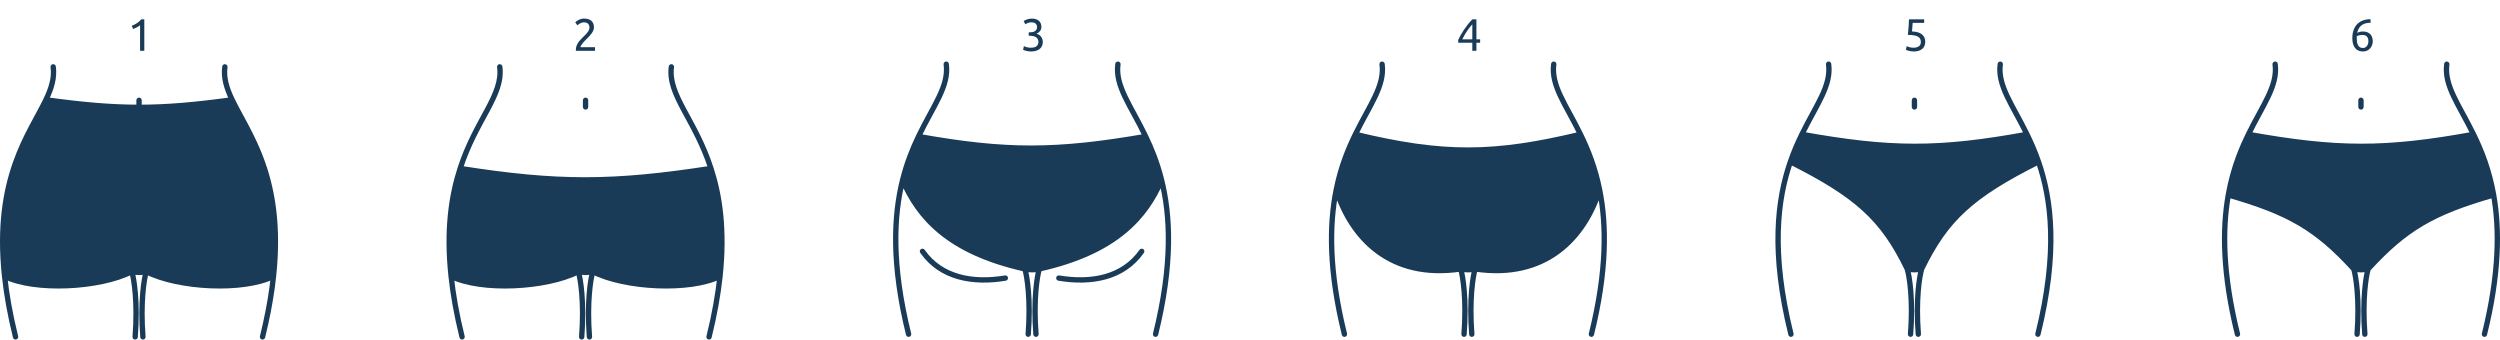
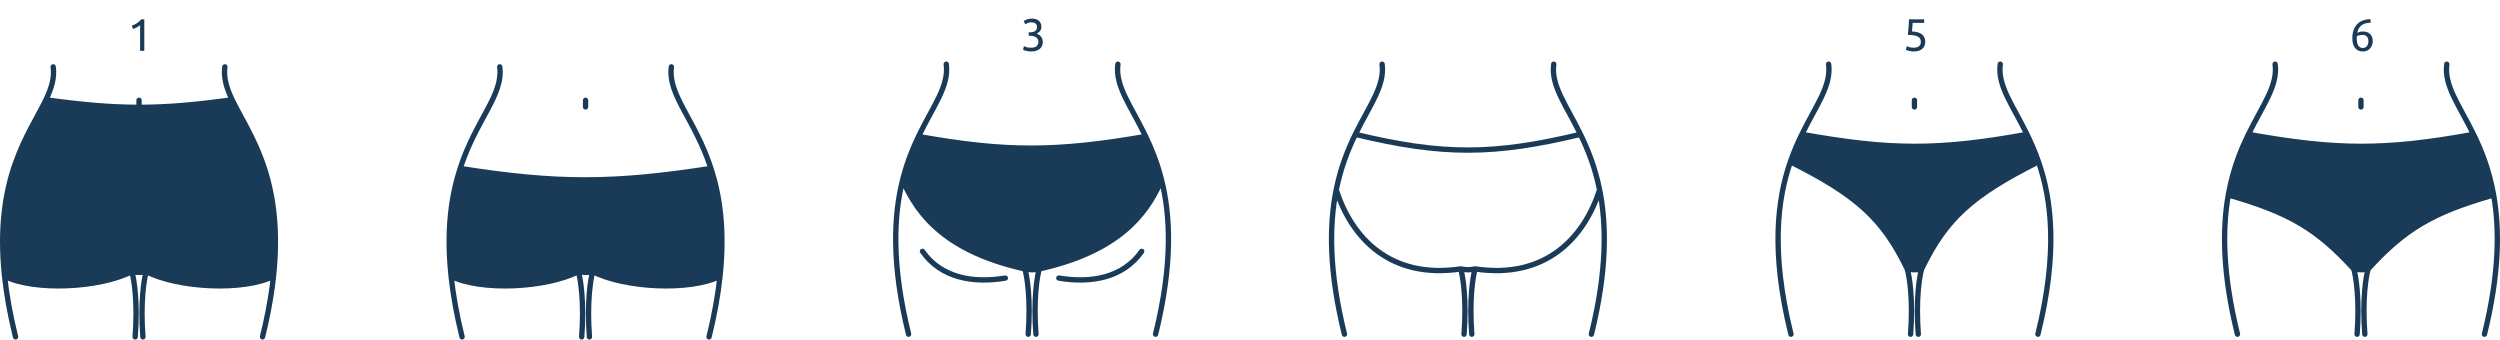
<svg xmlns="http://www.w3.org/2000/svg" width="935" height="127" viewBox="0 0 935 127" fill="none">
  <path d="M54.692 101.578C66.742 107.709 91.047 108.902 102.283 103.335C106.227 66.389 92.898 50.055 86.824 37.327C59.54 41.097 44.441 41.082 17.176 37.327C11.102 50.055 -2.227 66.389 1.717 103.335C12.953 108.902 37.258 107.709 49.308 101.578C51.502 101.984 52.681 101.983 54.692 101.578Z" fill="#1A3B58" />
  <path d="M53 37.5C53 36.948 52.552 36.5 52 36.5C51.448 36.5 51 36.948 51 37.5H53ZM51 40C51 40.552 51.448 41 52 41C52.552 41 53 40.552 53 40H51ZM54.692 101.578L55.146 100.687C54.945 100.584 54.715 100.553 54.495 100.598L54.692 101.578ZM102.283 103.335L102.727 104.231C103.033 104.079 103.241 103.781 103.277 103.441L102.283 103.335ZM49.308 101.578L49.49 100.595C49.274 100.555 49.05 100.587 48.854 100.687L49.308 101.578ZM49.553 125.923C49.511 126.474 49.923 126.955 50.474 126.997C51.024 127.039 51.505 126.627 51.547 126.077L49.553 125.923ZM52.453 126.077C52.495 126.627 52.976 127.039 53.526 126.997C54.077 126.955 54.489 126.474 54.447 125.923L52.453 126.077ZM20.892 24.868C20.819 24.32 20.316 23.936 19.769 24.009C19.221 24.082 18.837 24.585 18.91 25.132L20.892 24.868ZM17.176 37.327L16.273 36.896L17.176 37.327ZM85.09 25.132C85.163 24.585 84.779 24.082 84.231 24.009C83.684 23.936 83.181 24.32 83.108 24.868L85.09 25.132ZM86.824 37.327L87.727 36.896L86.824 37.327ZM97.21 125.76C97.078 126.296 97.405 126.838 97.941 126.971C98.477 127.103 99.019 126.776 99.152 126.24L97.21 125.76ZM1.717 103.335L0.723 103.441L1.717 103.335ZM4.848 126.24C4.981 126.776 5.523 127.103 6.059 126.971C6.595 126.838 6.922 126.296 6.79 125.76L4.848 126.24ZM51 37.5V40H53V37.5H51ZM54.239 102.469C60.441 105.625 69.689 107.47 78.752 107.842C87.8 108.213 96.885 107.125 102.727 104.231L101.839 102.439C96.444 105.111 87.759 106.21 78.834 105.844C69.922 105.478 60.993 103.662 55.146 100.687L54.239 102.469ZM48.35 101.865C49.133 104.474 50.541 113.091 49.553 125.923L51.547 126.077C52.548 113.079 51.139 104.201 50.266 101.29L48.35 101.865ZM53.734 101.29C52.861 104.201 51.452 113.079 52.453 126.077L54.447 125.923C53.459 113.091 54.867 104.474 55.65 101.865L53.734 101.29ZM54.495 100.598C52.619 100.975 51.569 100.979 49.49 100.595L49.126 102.561C51.435 102.989 52.743 102.991 54.89 102.558L54.495 100.598ZM18.91 25.132C19.423 28.977 18.299 32.651 16.273 36.896L18.078 37.757C20.158 33.398 21.483 29.293 20.892 24.868L18.91 25.132ZM83.108 24.868C82.517 29.293 83.842 33.398 85.921 37.757L87.727 36.896C85.701 32.651 84.577 28.977 85.09 25.132L83.108 24.868ZM85.921 37.757C89.597 45.461 95.628 54.042 99.188 67.525C102.73 80.939 103.783 99.165 97.21 125.76L99.152 126.24C105.791 99.375 104.763 80.803 101.122 67.015C97.499 53.295 91.245 44.27 87.727 36.896L85.921 37.757ZM17.04 38.317C44.395 42.085 59.586 42.1 86.961 38.317L86.687 36.336C59.495 40.094 44.487 40.078 17.312 36.336L17.04 38.317ZM16.273 36.896C13.318 43.09 8.363 50.574 4.746 60.919C1.098 71.354 -1.265 84.823 0.723 103.441L2.711 103.229C0.755 84.901 3.085 71.73 6.634 61.579C10.214 51.339 14.96 44.292 18.078 37.757L16.273 36.896ZM0.723 103.441C1.456 110.308 2.78 117.872 4.848 126.24L6.79 125.76C4.741 117.471 3.434 109.997 2.711 103.229L0.723 103.441ZM48.854 100.687C43.007 103.662 34.078 105.478 25.166 105.844C16.241 106.21 7.556 105.111 2.161 102.439L1.273 104.231C7.115 107.125 16.2 108.213 25.248 107.842C34.311 107.47 43.559 105.625 49.761 102.469L48.854 100.687ZM103.277 103.441C105.265 84.823 102.902 71.354 99.254 60.919C95.637 50.574 90.682 43.09 87.727 36.896L85.921 37.757C89.04 44.292 93.786 51.339 97.366 61.579C100.915 71.73 103.245 84.901 101.289 103.229L103.277 103.441Z" fill="#1A3B58" />
  <path d="M269.283 103.335C258.047 108.902 233.742 107.709 221.692 101.578C219.681 101.983 218.502 101.984 216.308 101.578C204.258 107.709 179.953 108.902 168.717 103.335C166.855 85.892 168.843 73.044 172.1 63C208.642 68.765 229.344 68.651 265.9 63C269.157 73.044 271.145 85.892 269.283 103.335Z" fill="#1A3B58" />
  <path d="M220 37.5C220 36.948 219.552 36.5 219 36.5C218.448 36.5 218 36.948 218 37.5H220ZM218 40C218 40.552 218.448 41 219 41C219.552 41 220 40.552 220 40H218ZM221.692 101.578L222.146 100.687C221.945 100.584 221.715 100.553 221.495 100.598L221.692 101.578ZM269.283 103.335L270.277 103.441L269.283 103.335ZM216.308 101.578L216.49 100.595C216.274 100.555 216.05 100.587 215.854 100.687L216.308 101.578ZM216.553 125.923C216.511 126.474 216.923 126.955 217.474 126.997C218.024 127.039 218.505 126.627 218.547 126.077L216.553 125.923ZM219.453 126.077C219.495 126.627 219.976 127.039 220.526 126.997C221.077 126.955 221.489 126.474 221.447 125.923L219.453 126.077ZM171.848 126.24C171.981 126.776 172.523 127.103 173.059 126.971C173.595 126.838 173.922 126.296 173.79 125.76L171.848 126.24ZM264.21 125.76C264.078 126.296 264.405 126.838 264.941 126.971C265.477 127.103 266.019 126.776 266.152 126.24L264.21 125.76ZM252.09 25.132C252.163 24.585 251.779 24.082 251.231 24.009C250.684 23.936 250.181 24.32 250.108 24.868L252.09 25.132ZM187.892 24.868C187.819 24.32 187.316 23.936 186.769 24.009C186.221 24.082 185.837 24.585 185.91 25.132L187.892 24.868ZM218 37.5V40H220V37.5H218ZM221.239 102.469C227.441 105.625 236.689 107.47 245.752 107.842C254.8 108.213 263.885 107.125 269.727 104.231L268.839 102.439C263.444 105.111 254.759 106.21 245.834 105.844C236.923 105.478 227.993 103.662 222.146 100.687L221.239 102.469ZM215.35 101.865C216.133 104.474 217.541 113.091 216.553 125.923L218.547 126.077C219.548 113.079 218.139 104.201 217.266 101.29L215.35 101.865ZM220.734 101.29C219.861 104.201 218.452 113.079 219.453 126.077L221.447 125.923C220.459 113.091 221.867 104.474 222.65 101.865L220.734 101.29ZM221.495 100.598C219.619 100.975 218.569 100.979 216.49 100.595L216.126 102.561C218.435 102.989 219.744 102.991 221.89 102.558L221.495 100.598ZM167.723 103.441C168.456 110.308 169.78 117.872 171.848 126.24L173.79 125.76C171.741 117.471 170.434 109.997 169.711 103.229L167.723 103.441ZM215.854 100.687C210.007 103.662 201.077 105.478 192.166 105.844C183.241 106.21 174.556 105.111 169.161 102.439L168.273 104.231C174.115 107.125 183.2 108.213 192.248 107.842C201.311 107.47 210.559 105.625 216.761 102.469L215.854 100.687ZM171.149 62.691C167.848 72.873 165.846 85.862 167.723 103.441L169.711 103.229C167.864 85.922 169.839 73.215 173.052 63.309L171.149 62.691ZM270.277 103.441C272.154 85.862 270.152 72.873 266.851 62.691L264.949 63.309C268.161 73.215 270.136 85.922 268.289 103.229L270.277 103.441ZM268.289 103.229C267.566 109.997 266.259 117.471 264.21 125.76L266.152 126.24C268.22 117.872 269.544 110.308 270.277 103.441L268.289 103.229ZM171.944 63.988C208.591 69.769 229.397 69.655 266.053 63.988L265.747 62.012C229.29 67.648 208.692 67.76 172.256 62.012L171.944 63.988ZM250.108 24.868C249.354 30.521 251.727 35.682 254.847 41.535C257.997 47.447 261.996 54.204 264.949 63.309L266.851 62.691C263.83 53.376 259.722 46.43 256.612 40.595C253.471 34.701 251.431 30.073 252.09 25.132L250.108 24.868ZM185.91 25.132C186.569 30.073 184.529 34.701 181.388 40.595C178.278 46.43 174.17 53.376 171.149 62.691L173.052 63.309C176.004 54.204 180.003 47.446 183.153 41.535C186.273 35.682 188.646 30.521 187.892 24.868L185.91 25.132Z" fill="#1A3B58" />
  <path d="M762.397 60.5C737.454 73.035 727.787 81.772 718.692 100.578C717.659 100.786 716.845 100.888 716 100.882C715.201 100.876 714.374 100.775 713.308 100.578C704.213 81.772 694.546 73.035 669.603 60.5C670.915 56.707 672.399 53.323 673.904 50.244C706.892 56.167 725.064 56.298 758.096 50.244C759.601 53.323 761.085 56.707 762.397 60.5Z" fill="#1A3B58" />
  <path d="M713.553 124.923C713.511 125.474 713.923 125.955 714.474 125.997C715.024 126.039 715.505 125.627 715.547 125.077L713.553 124.923ZM716.453 125.077C716.495 125.627 716.976 126.039 717.526 125.997C718.077 125.955 718.489 125.474 718.447 124.923L716.453 125.077ZM684.892 23.868C684.819 23.32 684.316 22.936 683.769 23.009C683.221 23.082 682.837 23.585 682.91 24.132L684.892 23.868ZM673.904 50.244L673.006 49.805L673.904 50.244ZM749.09 24.132C749.163 23.585 748.779 23.082 748.231 23.009C747.684 22.936 747.181 23.32 747.108 23.868L749.09 24.132ZM758.096 50.244L758.994 49.805L758.096 50.244ZM761.21 124.76C761.078 125.296 761.405 125.838 761.941 125.971C762.477 126.103 763.019 125.776 763.152 125.24L761.21 124.76ZM669.603 60.5L668.658 60.173L669.603 60.5ZM668.848 125.24C668.981 125.776 669.523 126.103 670.059 125.971C670.595 125.838 670.922 125.296 670.79 124.76L668.848 125.24ZM716 100.882L716.007 99.882H716.007L716 100.882ZM717 37.5C717 36.948 716.552 36.5 716 36.5C715.448 36.5 715 36.948 715 37.5H717ZM715 40C715 40.552 715.448 41 716 41C716.552 41 717 40.552 717 40H715ZM719.592 101.013C724.102 91.689 728.724 84.918 735.276 78.925C741.846 72.916 750.401 67.647 762.846 61.394L761.948 59.606C749.45 65.887 740.7 71.254 733.927 77.449C727.136 83.66 722.378 90.66 717.792 100.142L719.592 101.013ZM712.35 100.865C713.133 103.474 714.541 112.091 713.553 124.923L715.547 125.077C716.548 112.079 715.139 103.201 714.266 100.29L712.35 100.865ZM717.734 100.29C716.861 103.201 715.452 112.079 716.453 125.077L718.447 124.923C717.459 112.091 718.867 103.474 719.65 100.865L717.734 100.29ZM682.91 24.132C683.409 27.878 682.356 31.463 680.427 35.572C679.462 37.627 678.296 39.78 677.018 42.135C675.745 44.482 674.367 47.019 673.006 49.805L674.803 50.683C676.143 47.941 677.5 45.44 678.776 43.089C680.047 40.745 681.244 38.539 682.237 36.422C684.225 32.188 685.467 28.18 684.892 23.868L682.91 24.132ZM747.108 23.868C746.533 28.18 747.775 32.188 749.763 36.422C750.756 38.539 751.953 40.745 753.224 43.089C754.5 45.44 755.857 47.941 757.197 50.683L758.994 49.805C757.633 47.019 756.255 44.482 754.982 42.135C753.704 39.78 752.538 37.627 751.573 35.572C749.644 31.463 748.591 27.878 749.09 24.132L747.108 23.868ZM757.197 50.683C758.689 53.735 760.156 57.081 761.452 60.827L763.342 60.173C762.014 56.333 760.512 52.911 758.994 49.805L757.197 50.683ZM761.452 60.827C766.25 74.696 768.76 94.211 761.21 124.76L763.152 125.24C770.782 94.366 768.283 74.454 763.342 60.173L761.452 60.827ZM673.727 51.228C706.829 57.172 725.123 57.304 758.276 51.228L757.916 49.261C725.006 55.292 706.955 55.162 674.081 49.26L673.727 51.228ZM673.006 49.805C671.488 52.911 669.986 56.333 668.658 60.173L670.548 60.827C671.844 57.081 673.311 53.735 674.803 50.683L673.006 49.805ZM668.658 60.173C663.717 74.454 661.218 94.366 668.848 125.24L670.79 124.76C663.24 94.211 665.75 74.696 670.548 60.827L668.658 60.173ZM714.208 100.142C709.622 90.66 704.864 83.66 698.073 77.449C691.3 71.254 682.55 65.887 670.052 59.606L669.154 61.394C681.599 67.647 690.154 72.916 696.724 78.925C703.276 84.918 707.898 91.689 712.408 101.013L714.208 100.142ZM718.495 99.598C717.501 99.798 716.76 99.887 716.007 99.882L715.993 101.882C716.93 101.888 717.816 101.774 718.89 101.558L718.495 99.598ZM716.007 99.882C715.29 99.877 714.528 99.787 713.49 99.595L713.126 101.561C714.221 101.764 715.112 101.876 715.993 101.882L716.007 99.882ZM715 37.5V40H717V37.5H715Z" fill="#1A3B58" />
  <path d="M932.614 72.909C909.761 79.449 899.488 85.509 885.692 100.578C883.681 100.983 882.502 100.984 880.308 100.578C866.512 85.509 856.239 79.449 833.386 72.909C834.341 67.515 835.718 62.796 837.289 58.594C838.422 55.562 839.656 52.798 840.904 50.244C873.892 56.167 892.064 56.298 925.096 50.244C928.073 56.336 930.97 63.62 932.614 72.909Z" fill="#1A3B58" />
  <path d="M884 37.5C884 36.948 883.552 36.5 883 36.5C882.448 36.5 882 36.948 882 37.5H884ZM882 40C882 40.552 882.448 41 883 41C883.552 41 884 40.552 884 40H882ZM880.553 124.923C880.511 125.474 880.923 125.955 881.474 125.997C882.024 126.039 882.505 125.627 882.547 125.077L880.553 124.923ZM883.453 125.077C883.495 125.627 883.976 126.039 884.526 125.997C885.077 125.955 885.489 125.474 885.447 124.923L883.453 125.077ZM851.892 23.868C851.819 23.32 851.316 22.936 850.769 23.009C850.221 23.082 849.837 23.585 849.91 24.132L851.892 23.868ZM916.09 24.132C916.163 23.585 915.779 23.082 915.231 23.009C914.684 22.936 914.181 23.32 914.108 23.868L916.09 24.132ZM925.096 50.244L925.994 49.805V49.805L925.096 50.244ZM837.289 58.594L838.225 58.945L837.289 58.594ZM833.386 72.909L832.401 72.735L833.386 72.909ZM835.848 125.24C835.981 125.776 836.523 126.103 837.059 125.971C837.595 125.838 837.922 125.296 837.79 124.76L835.848 125.24ZM928.21 124.76C928.078 125.296 928.405 125.838 928.941 125.971C929.477 126.103 930.019 125.776 930.152 125.24L928.21 124.76ZM882 37.5V40H884V37.5H882ZM886.43 101.253C893.287 93.763 899.229 88.555 906.265 84.406C913.309 80.252 921.498 77.13 932.889 73.871L932.339 71.948C920.877 75.228 912.504 78.405 905.249 82.683C897.986 86.966 891.893 92.324 884.955 99.903L886.43 101.253ZM879.35 100.865C880.133 103.474 881.541 112.091 880.553 124.923L882.547 125.077C883.548 112.079 882.139 103.201 881.266 100.29L879.35 100.865ZM884.734 100.29C883.861 103.201 882.452 112.079 883.453 125.077L885.447 124.923C884.459 112.091 885.867 103.474 886.65 100.865L884.734 100.29ZM885.495 99.598C883.619 99.975 882.569 99.979 880.49 99.595L880.126 101.561C882.435 101.989 883.744 101.991 885.89 101.558L885.495 99.598ZM849.91 24.132C850.409 27.878 849.356 31.463 847.427 35.572C846.462 37.627 845.296 39.78 844.018 42.135C842.745 44.482 841.367 47.019 840.006 49.805L841.803 50.683C843.143 47.941 844.5 45.44 845.776 43.089C847.047 40.745 848.244 38.539 849.237 36.422C851.225 32.188 852.467 28.18 851.892 23.868L849.91 24.132ZM914.108 23.868C913.533 28.18 914.775 32.188 916.763 36.422C917.756 38.539 918.953 40.745 920.224 43.089C921.5 45.44 922.857 47.941 924.197 50.683L925.994 49.805C924.633 47.019 923.255 44.482 921.982 42.135C920.704 39.78 919.538 37.627 918.573 35.572C916.644 31.463 915.591 27.878 916.09 24.132L914.108 23.868ZM840.727 51.228C873.829 57.172 892.123 57.304 925.276 51.228L924.916 49.261C892.006 55.292 873.955 55.162 841.081 49.26L840.727 51.228ZM840.006 49.805C838.747 52.381 837.499 55.175 836.352 58.244L838.225 58.945C839.345 55.948 840.565 53.215 841.803 50.683L840.006 49.805ZM836.352 58.244C834.762 62.498 833.368 67.275 832.401 72.735L834.37 73.084C835.314 67.754 836.674 63.094 838.225 58.945L836.352 58.244ZM832.401 72.735C830.101 85.723 830.232 102.517 835.848 125.24L837.79 124.76C832.229 102.258 832.128 85.75 834.37 73.084L832.401 72.735ZM881.045 99.903C874.107 92.324 868.014 86.966 860.751 82.684C853.496 78.405 845.123 75.228 833.661 71.948L833.111 73.871C844.502 77.13 852.691 80.252 859.735 84.406C866.771 88.555 872.713 93.763 879.57 101.253L881.045 99.903ZM924.197 50.683C927.146 56.717 930.005 63.911 931.63 73.084L933.599 72.735C931.934 63.33 929 55.955 925.994 49.805L924.197 50.683ZM931.63 73.084C933.872 85.75 933.771 102.258 928.21 124.76L930.152 125.24C935.768 102.517 935.899 85.723 933.599 72.735L931.63 73.084Z" fill="#1A3B58" />
-   <path d="M551.692 100.578C578 104.5 592.5 89 598.253 71C596.566 62.613 593.866 55.912 591.096 50.244C558.689 57.999 539.822 58.192 506.904 50.244C504.134 55.912 501.434 62.613 499.747 71C505.5 89 520 104.5 546.308 100.578C548.502 100.984 549.681 100.983 551.692 100.578Z" fill="#1A3B58" />
  <path d="M598.253 71L599.234 70.803V70.803L598.253 71ZM551.692 100.578L551.84 99.589C551.725 99.572 551.608 99.575 551.495 99.598L551.692 100.578ZM546.308 100.578L546.49 99.595C546.381 99.574 546.27 99.573 546.16 99.589L546.308 100.578ZM546.553 124.923C546.511 125.474 546.923 125.955 547.474 125.997C548.024 126.039 548.505 125.627 548.547 125.077L546.553 124.923ZM549.453 125.077C549.495 125.627 549.976 126.039 550.526 125.997C551.077 125.955 551.489 125.474 551.447 124.923L549.453 125.077ZM517.892 23.868C517.819 23.32 517.316 22.936 516.769 23.009C516.221 23.082 515.837 23.585 515.91 24.132L517.892 23.868ZM506.904 50.244L506.006 49.805L506.904 50.244ZM582.09 24.132C582.163 23.585 581.779 23.082 581.231 23.009C580.684 22.936 580.181 23.32 580.108 23.868L582.09 24.132ZM591.096 50.244L591.994 49.805L591.096 50.244ZM594.21 124.76C594.078 125.296 594.405 125.838 594.941 125.971C595.477 126.103 596.019 125.776 596.152 125.24L594.21 124.76ZM499.747 71L498.766 70.803H498.766L499.747 71ZM501.848 125.24C501.981 125.776 502.523 126.103 503.059 125.971C503.595 125.838 503.922 125.296 503.79 124.76L501.848 125.24ZM597.301 70.695C594.47 79.553 589.508 87.727 582.087 93.205C574.688 98.668 564.758 101.515 551.84 99.589L551.545 101.567C564.934 103.563 575.408 100.621 583.275 94.814C591.119 89.023 596.284 80.447 599.206 71.305L597.301 70.695ZM545.35 100.865C546.133 103.474 547.541 112.091 546.553 124.923L548.547 125.077C549.548 112.079 548.139 103.201 547.266 100.29L545.35 100.865ZM550.734 100.29C549.861 103.201 548.452 112.079 549.453 125.077L551.447 124.923C550.459 112.091 551.867 103.474 552.65 100.865L550.734 100.29ZM551.495 99.598C549.619 99.975 548.569 99.979 546.49 99.595L546.126 101.561C548.435 101.989 549.744 101.991 551.89 101.558L551.495 99.598ZM515.91 24.132C516.409 27.878 515.356 31.463 513.427 35.572C512.462 37.627 511.296 39.78 510.018 42.135C508.745 44.482 507.367 47.019 506.006 49.805L507.803 50.683C509.143 47.941 510.5 45.44 511.776 43.089C513.047 40.745 514.244 38.539 515.237 36.422C517.225 32.188 518.467 28.18 517.892 23.868L515.91 24.132ZM580.108 23.868C579.533 28.18 580.775 32.188 582.763 36.422C583.756 38.539 584.953 40.745 586.224 43.089C587.5 45.44 588.857 47.941 590.197 50.683L591.994 49.805C590.633 47.019 589.255 44.482 587.982 42.135C586.704 39.78 585.538 37.627 584.573 35.572C582.644 31.463 581.591 27.878 582.09 24.132L580.108 23.868ZM506.669 51.216C523.173 55.201 536.203 57.157 549.194 57.133C562.183 57.108 575.085 55.104 591.329 51.217L590.863 49.272C574.7 53.14 561.965 55.109 549.19 55.133C536.415 55.157 523.554 53.235 507.139 49.272L506.669 51.216ZM596.152 125.24C602.051 101.371 601.898 84.046 599.234 70.803L597.273 71.197C599.869 84.103 600.051 101.126 594.21 124.76L596.152 125.24ZM599.234 70.803C597.525 62.309 594.79 55.526 591.994 49.805L590.197 50.683C592.941 56.298 595.607 62.916 597.273 71.197L599.234 70.803ZM506.006 49.805C503.21 55.526 500.475 62.309 498.766 70.803L500.727 71.197C502.393 62.916 505.059 56.298 507.803 50.683L506.006 49.805ZM498.766 70.803C496.102 84.046 495.949 101.371 501.848 125.24L503.79 124.76C497.949 101.126 498.131 84.103 500.727 71.197L498.766 70.803ZM498.794 71.305C501.716 80.447 506.881 89.023 514.725 94.814C522.592 100.621 533.066 103.563 546.455 101.567L546.16 99.589C533.242 101.515 523.312 98.668 515.913 93.205C508.492 87.727 503.53 79.553 500.699 70.695L498.794 71.305Z" fill="#1A3B58" />
  <path d="M434.43 67.343C428.481 81 417.5 94.15 388.692 100.578C386.681 100.983 385.502 100.984 383.308 100.578C354.5 94.15 343.519 81 337.57 67.343C339.153 60.995 341.3 55.674 343.519 51.039C376.448 56.941 395.116 56.8 428.481 51.039C430.649 55.566 432.747 60.748 434.319 66.901C434.356 67.048 434.393 67.195 434.43 67.343Z" fill="#1A3B58" />
  <path d="M388.692 100.578C417.5 94.15 428.481 81 434.43 67.343C434.393 67.195 434.356 67.048 434.319 66.901C432.747 60.748 430.649 55.566 428.481 51.039C395.116 56.8 376.448 56.941 343.519 51.039C341.3 55.674 339.153 60.995 337.57 67.343C343.519 81 354.5 94.15 383.308 100.578C385.502 100.984 386.681 100.983 388.692 100.578Z" fill="#1A3B58" />
  <path d="M434.43 67.343L435.347 67.742C435.435 67.54 435.454 67.314 435.4 67.1L434.43 67.343ZM386.453 125.077C386.495 125.627 386.976 126.039 387.526 125.997C388.077 125.955 388.489 125.474 388.447 124.923L386.453 125.077ZM354.892 23.868C354.819 23.32 354.316 22.936 353.769 23.009C353.221 23.082 352.837 23.585 352.91 24.132L354.892 23.868ZM343.519 51.039L342.617 50.607L343.519 51.039ZM419.09 24.132C419.163 23.585 418.779 23.082 418.231 23.009C417.684 22.936 417.181 23.32 417.108 23.868L419.09 24.132ZM434.319 66.901L433.35 67.149L434.319 66.901ZM431.21 124.76C431.078 125.296 431.405 125.838 431.941 125.971C432.477 126.103 433.019 125.776 433.152 125.24L431.21 124.76ZM338.848 125.24C338.981 125.776 339.523 126.103 340.059 125.971C340.595 125.838 340.922 125.296 340.79 124.76L338.848 125.24ZM383.553 124.923C383.511 125.474 383.923 125.955 384.474 125.997C385.024 126.039 385.505 125.627 385.547 125.077L383.553 124.923ZM376.164 104.986C376.709 104.896 377.077 104.38 376.986 103.836C376.896 103.291 376.38 102.923 375.836 103.014L376.164 104.986ZM345.819 93.427C345.503 92.974 344.879 92.864 344.427 93.181C343.974 93.498 343.864 94.121 344.181 94.573L345.819 93.427ZM396.164 103.014C395.62 102.923 395.104 103.291 395.014 103.836C394.923 104.38 395.291 104.896 395.836 104.986L396.164 103.014ZM427.819 94.573C428.136 94.121 428.026 93.498 427.573 93.181C427.121 92.864 426.497 92.974 426.181 93.427L427.819 94.573ZM388.91 101.554C403.429 98.314 413.529 93.364 420.766 87.446C428.008 81.523 432.326 74.677 435.347 67.742L433.513 66.943C430.585 73.665 426.437 80.224 419.5 85.897C412.557 91.575 402.763 96.414 388.474 99.602L388.91 101.554ZM387.734 100.29C386.861 103.201 385.452 112.079 386.453 125.077L388.447 124.923C387.459 112.091 388.867 103.474 389.65 100.865L387.734 100.29ZM388.495 99.598C386.619 99.975 385.569 99.979 383.49 99.595L383.126 101.561C385.435 101.989 386.744 101.991 388.89 101.558L388.495 99.598ZM352.91 24.132C353.421 27.968 352.304 31.634 350.288 35.865C349.28 37.981 348.066 40.201 346.744 42.64C345.426 45.071 344.008 47.704 342.617 50.607L344.421 51.471C345.788 48.617 347.184 46.023 348.502 43.593C349.815 41.172 351.058 38.899 352.094 36.725C354.165 32.378 355.481 28.282 354.892 23.868L352.91 24.132ZM417.108 23.868C416.519 28.282 417.835 32.378 419.906 36.725C420.942 38.899 422.185 41.172 423.498 43.593C424.816 46.023 426.212 48.617 427.579 51.471L429.383 50.607C427.992 47.704 426.574 45.071 425.256 42.64C423.934 40.201 422.72 37.981 421.712 35.865C419.696 31.634 418.579 27.968 419.09 24.132L417.108 23.868ZM427.579 51.471C429.726 55.955 431.798 61.074 433.35 67.149L435.288 66.654C433.696 60.422 431.572 55.177 429.383 50.607L427.579 51.471ZM433.35 67.149C436.76 80.501 437.682 98.574 431.21 124.76L433.152 125.24C439.689 98.789 438.793 80.377 435.288 66.654L433.35 67.149ZM343.343 52.024C376.392 57.947 395.177 57.804 428.651 52.025L428.311 50.054C395.054 55.795 376.504 55.935 343.696 50.055L343.343 52.024ZM342.617 50.607C340.376 55.286 338.203 60.672 336.6 67.1L338.54 67.585C340.103 61.318 342.223 56.061 344.421 51.471L342.617 50.607ZM336.6 67.1C333.189 80.777 332.382 99.076 338.848 125.24L340.79 124.76C334.388 98.857 335.221 80.893 338.54 67.585L336.6 67.1ZM383.526 99.602C369.237 96.414 359.443 91.575 352.5 85.897C345.563 80.224 341.415 73.665 338.487 66.943L336.653 67.742C339.674 74.677 343.992 81.523 351.234 87.446C358.471 93.364 368.571 98.314 383.09 101.554L383.526 99.602ZM435.4 67.1C435.363 66.951 435.326 66.802 435.288 66.654L433.35 67.149C433.387 67.293 433.424 67.439 433.46 67.585L435.4 67.1ZM382.35 100.865C383.133 103.474 384.541 112.091 383.553 124.923L385.547 125.077C386.548 112.079 385.139 103.201 384.266 100.29L382.35 100.865ZM375.836 103.014C364.002 104.986 352.497 102.966 345.819 93.427L344.181 94.573C351.503 105.034 363.998 107.014 376.164 104.986L375.836 103.014ZM395.836 104.986C408.002 107.014 420.497 105.034 427.819 94.573L426.181 93.427C419.503 102.966 407.998 104.986 396.164 103.014L395.836 104.986Z" fill="#1A3B58" />
-   <path d="M222.14 10.228C222.14 10.636 222.055 11.033 221.885 11.418C221.726 11.792 221.511 12.166 221.239 12.54C220.967 12.903 220.661 13.265 220.321 13.628C219.981 13.979 219.641 14.325 219.301 14.665C219.108 14.858 218.881 15.084 218.621 15.345C218.371 15.606 218.133 15.878 217.907 16.161C217.68 16.444 217.487 16.716 217.329 16.977C217.181 17.238 217.108 17.464 217.108 17.657H222.531V19H215.391C215.379 18.932 215.374 18.864 215.374 18.796C215.374 18.728 215.374 18.666 215.374 18.609C215.374 18.076 215.459 17.583 215.629 17.13C215.81 16.665 216.042 16.229 216.326 15.821C216.609 15.413 216.926 15.028 217.278 14.665C217.629 14.302 217.975 13.951 218.315 13.611C218.598 13.339 218.864 13.073 219.114 12.812C219.374 12.54 219.601 12.274 219.794 12.013C219.998 11.741 220.156 11.463 220.27 11.18C220.394 10.897 220.457 10.596 220.457 10.279C220.457 9.939 220.4 9.65 220.287 9.412C220.185 9.174 220.043 8.976 219.862 8.817C219.68 8.658 219.465 8.545 219.216 8.477C218.978 8.398 218.723 8.358 218.451 8.358C218.122 8.358 217.822 8.403 217.55 8.494C217.278 8.585 217.034 8.692 216.819 8.817C216.603 8.93 216.422 9.055 216.275 9.191C216.127 9.316 216.014 9.412 215.935 9.48L215.153 8.358C215.255 8.245 215.408 8.109 215.612 7.95C215.816 7.78 216.059 7.621 216.343 7.474C216.626 7.327 216.943 7.202 217.295 7.1C217.646 6.998 218.026 6.947 218.434 6.947C219.669 6.947 220.593 7.236 221.205 7.814C221.828 8.381 222.14 9.185 222.14 10.228Z" fill="#1A3B58" />
  <path d="M385.539 17.844C386.548 17.844 387.267 17.646 387.698 17.249C388.14 16.852 388.361 16.32 388.361 15.651C388.361 15.22 388.27 14.858 388.089 14.563C387.908 14.268 387.67 14.036 387.375 13.866C387.08 13.685 386.735 13.56 386.338 13.492C385.953 13.413 385.556 13.373 385.148 13.373H384.74V12.081H385.301C385.584 12.081 385.873 12.053 386.168 11.996C386.474 11.939 386.752 11.837 387.001 11.69C387.25 11.543 387.454 11.344 387.613 11.095C387.772 10.834 387.851 10.511 387.851 10.126C387.851 9.809 387.794 9.537 387.681 9.31C387.568 9.083 387.415 8.896 387.222 8.749C387.041 8.602 386.825 8.5 386.576 8.443C386.338 8.375 386.083 8.341 385.811 8.341C385.267 8.341 384.802 8.42 384.417 8.579C384.043 8.738 383.726 8.902 383.465 9.072L382.853 7.865C382.989 7.774 383.159 7.678 383.363 7.576C383.578 7.463 383.816 7.361 384.077 7.27C384.338 7.179 384.615 7.106 384.91 7.049C385.216 6.981 385.533 6.947 385.862 6.947C386.485 6.947 387.024 7.026 387.477 7.185C387.93 7.332 388.304 7.548 388.599 7.831C388.894 8.103 389.115 8.432 389.262 8.817C389.409 9.191 389.483 9.599 389.483 10.041C389.483 10.653 389.307 11.18 388.956 11.622C388.605 12.053 388.18 12.381 387.681 12.608C387.987 12.699 388.282 12.829 388.565 12.999C388.848 13.169 389.092 13.384 389.296 13.645C389.511 13.906 389.681 14.206 389.806 14.546C389.942 14.886 390.01 15.266 390.01 15.685C390.01 16.195 389.919 16.671 389.738 17.113C389.568 17.544 389.296 17.918 388.922 18.235C388.559 18.552 388.1 18.802 387.545 18.983C386.99 19.164 386.332 19.255 385.573 19.255C385.278 19.255 384.972 19.232 384.655 19.187C384.349 19.142 384.06 19.085 383.788 19.017C383.516 18.949 383.278 18.881 383.074 18.813C382.87 18.745 382.723 18.688 382.632 18.643L382.938 17.266C383.131 17.357 383.448 17.476 383.89 17.623C384.343 17.77 384.893 17.844 385.539 17.844Z" fill="#1A3B58" />
-   <path d="M545.377 14.92C545.592 14.421 545.887 13.843 546.261 13.186C546.635 12.517 547.054 11.832 547.519 11.129C547.995 10.426 548.499 9.735 549.032 9.055C549.576 8.375 550.12 7.763 550.664 7.219H552.177V14.699H553.571V15.991H552.177V19H550.647V15.991H545.377V14.92ZM550.647 9.089C550.307 9.452 549.961 9.86 549.61 10.313C549.27 10.755 548.936 11.22 548.607 11.707C548.278 12.194 547.967 12.693 547.672 13.203C547.389 13.713 547.134 14.212 546.907 14.699H550.647V9.089Z" fill="#1A3B58" />
  <path d="M715.08 11.758C716.791 11.826 718.044 12.2 718.837 12.88C719.642 13.56 720.044 14.484 720.044 15.651C720.044 16.172 719.953 16.654 719.772 17.096C719.602 17.538 719.336 17.918 718.973 18.235C718.622 18.552 718.174 18.802 717.63 18.983C717.086 19.164 716.44 19.255 715.692 19.255C715.397 19.255 715.097 19.232 714.791 19.187C714.485 19.142 714.202 19.085 713.941 19.017C713.68 18.949 713.448 18.881 713.244 18.813C713.04 18.745 712.893 18.688 712.802 18.643L713.108 17.266C713.301 17.357 713.612 17.476 714.043 17.623C714.485 17.77 715.023 17.844 715.658 17.844C716.168 17.844 716.593 17.787 716.933 17.674C717.284 17.561 717.568 17.408 717.783 17.215C717.998 17.022 718.151 16.801 718.242 16.552C718.344 16.291 718.395 16.019 718.395 15.736C718.395 15.305 718.321 14.926 718.174 14.597C718.027 14.257 717.766 13.974 717.392 13.747C717.018 13.52 716.519 13.35 715.896 13.237C715.273 13.112 714.485 13.05 713.533 13.05C713.601 12.495 713.652 11.973 713.686 11.486C713.731 10.999 713.771 10.523 713.805 10.058C713.839 9.593 713.867 9.134 713.89 8.681C713.913 8.216 713.935 7.729 713.958 7.219H719.636V8.562H715.335C715.324 8.732 715.307 8.964 715.284 9.259C715.261 9.542 715.239 9.843 715.216 10.16C715.193 10.466 715.171 10.766 715.148 11.061C715.125 11.356 715.103 11.588 715.08 11.758Z" fill="#1A3B58" />
  <path d="M879.768 14.274C879.768 13.129 879.927 12.121 880.244 11.248C880.561 10.364 881.009 9.622 881.587 9.021C882.176 8.42 882.885 7.967 883.712 7.661C884.551 7.344 885.491 7.179 886.534 7.168L886.653 8.494C885.984 8.505 885.372 8.579 884.817 8.715C884.273 8.851 883.786 9.066 883.355 9.361C882.924 9.656 882.562 10.041 882.267 10.517C881.972 10.982 881.751 11.56 881.604 12.251C881.899 12.115 882.227 12.002 882.59 11.911C882.964 11.82 883.349 11.775 883.746 11.775C884.415 11.775 884.981 11.877 885.446 12.081C885.911 12.285 886.29 12.557 886.585 12.897C886.88 13.226 887.089 13.611 887.214 14.053C887.35 14.484 887.418 14.937 887.418 15.413C887.418 15.844 887.344 16.286 887.197 16.739C887.05 17.192 886.823 17.606 886.517 17.98C886.222 18.354 885.843 18.66 885.378 18.898C884.913 19.136 884.364 19.255 883.729 19.255C882.437 19.255 881.451 18.813 880.771 17.929C880.102 17.045 879.768 15.827 879.768 14.274ZM883.576 13.067C883.179 13.067 882.811 13.107 882.471 13.186C882.131 13.254 881.791 13.362 881.451 13.509C881.44 13.634 881.428 13.764 881.417 13.9C881.417 14.025 881.417 14.149 881.417 14.274C881.417 14.773 881.451 15.243 881.519 15.685C881.587 16.127 881.706 16.518 881.876 16.858C882.057 17.187 882.295 17.453 882.59 17.657C882.885 17.85 883.259 17.946 883.712 17.946C884.086 17.946 884.403 17.867 884.664 17.708C884.925 17.549 885.14 17.345 885.31 17.096C885.48 16.847 885.599 16.58 885.667 16.297C885.746 16.002 885.786 15.719 885.786 15.447C885.786 14.676 885.599 14.087 885.225 13.679C884.862 13.271 884.313 13.067 883.576 13.067Z" fill="#1A3B58" />
  <path d="M49.278 9.65C49.924 9.401 50.553 9.083 51.165 8.698C51.777 8.301 52.338 7.808 52.848 7.219H53.97V19H52.389V9.412C52.253 9.537 52.083 9.667 51.879 9.803C51.686 9.939 51.471 10.069 51.233 10.194C51.006 10.319 50.763 10.438 50.502 10.551C50.253 10.664 50.009 10.761 49.771 10.84L49.278 9.65Z" fill="#1A3B58" />
</svg>